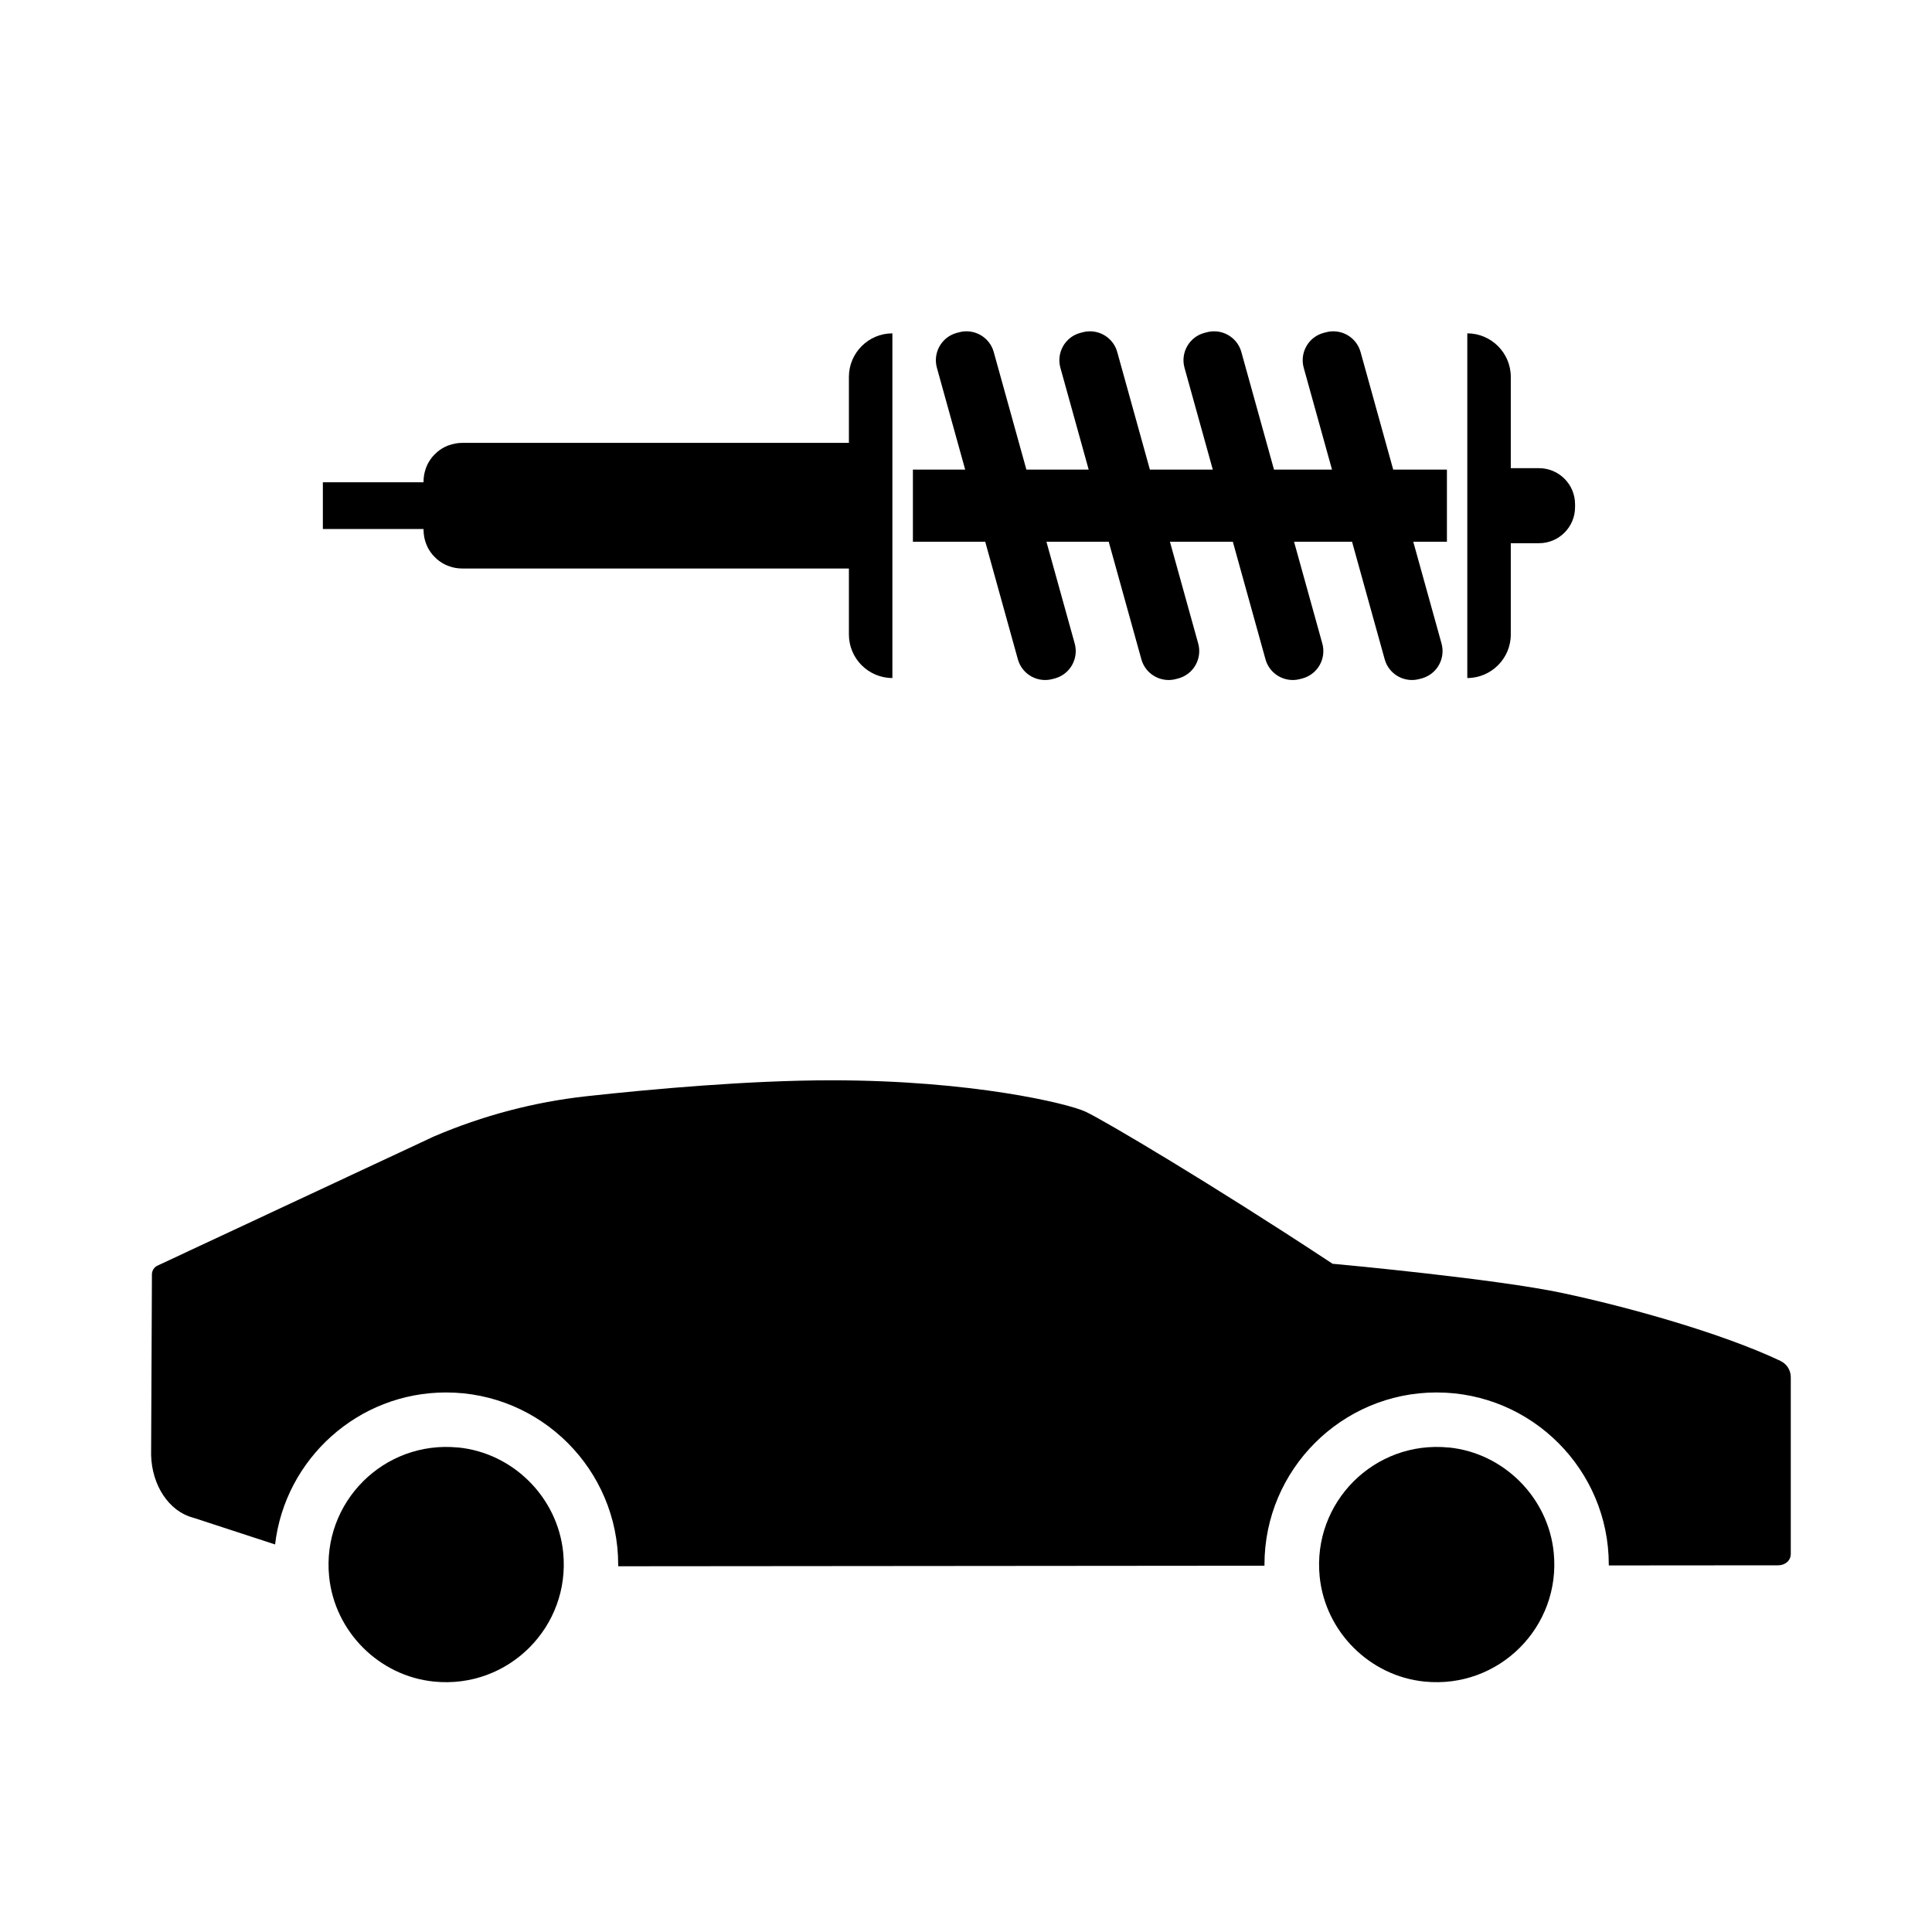
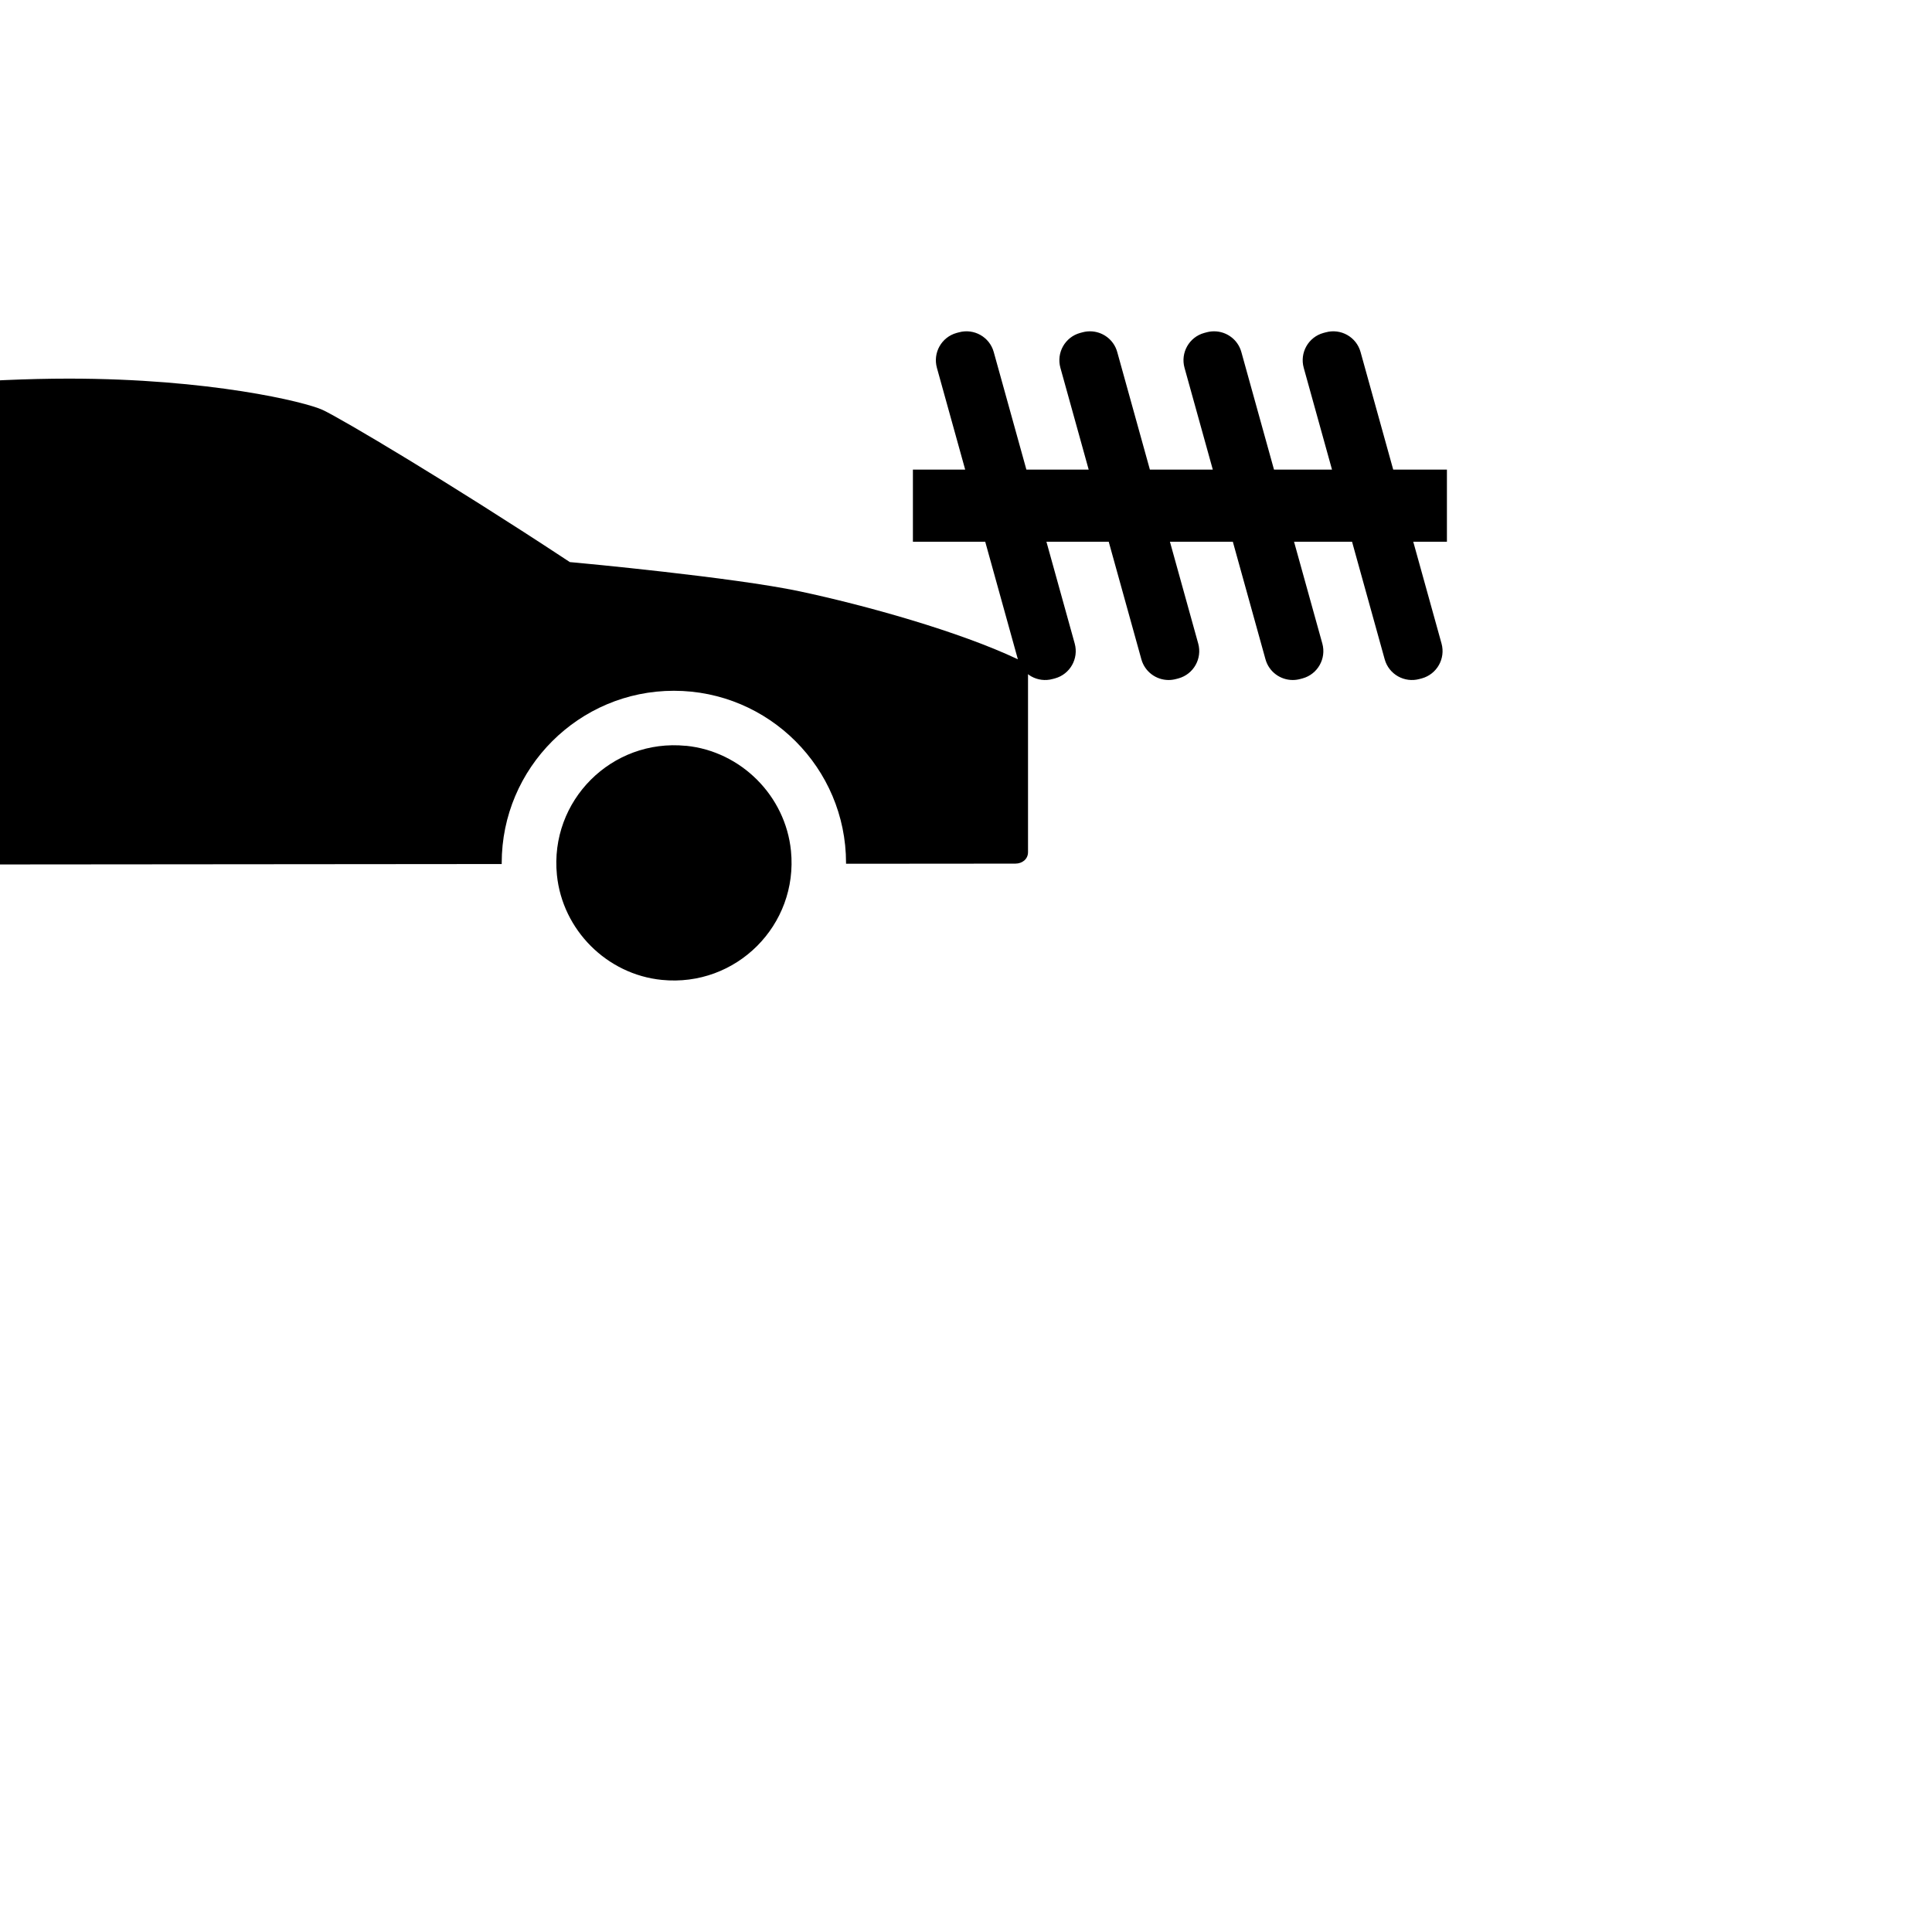
<svg xmlns="http://www.w3.org/2000/svg" id="icons" viewBox="0 0 283.46 283.46">
  <defs>
    <style>.cls-1{stroke-width:0px;}</style>
  </defs>
-   <path class="cls-1" d="m149.34,96.73c.61,2.21,2.9,3.5,5.11,2.89l.34-.09c2.21-.61,3.5-2.9,2.89-5.11l-4.15-14.94h9.14l4.79,17.25c.51,1.84,2.18,3.04,4,3.04.37,0,.74-.05,1.11-.15l.34-.09c2.21-.61,3.5-2.9,2.89-5.11l-4.15-14.94h9.23l4.79,17.25c.51,1.84,2.18,3.04,4,3.04.37,0,.74-.05,1.11-.15l.34-.09c2.21-.61,3.5-2.9,2.89-5.11l-4.15-14.94h8.51l4.79,17.25c.61,2.21,2.9,3.5,5.11,2.89l.34-.09c2.21-.61,3.5-2.9,2.89-5.11l-4.15-14.94h4.94v-10.58h-7.88l-4.79-17.25c-.61-2.21-2.9-3.5-5.11-2.89l-.34.09c-2.21.61-3.5,2.9-2.89,5.11l4.15,14.94h-8.51l-4.79-17.25c-.51-1.84-2.18-3.04-4-3.04-.37,0-.74.05-1.11.15l-.34.09c-2.21.61-3.5,2.9-2.89,5.11l4.15,14.94h-9.23l-4.79-17.25c-.51-1.84-2.18-3.04-4-3.04-.37,0-.74.05-1.11.15l-.34.09c-2.21.61-3.5,2.9-2.89,5.11l4.15,14.94h-9.14l-4.79-17.25c-.61-2.21-2.9-3.5-5.11-2.89l-.34.09c-2.21.61-3.5,2.9-2.89,5.11l4.15,14.94h-7.67v10.58h10.61l4.79,17.25Zm111.91,102.95c-8.61-4.08-22.32-7.91-32.01-9.97-9.7-2.06-32.49-4.18-32.72-4.2l-1-.09-.84-.55c-16.67-10.98-32.63-20.47-35.42-21.77-2.52-1.18-16.6-4.6-37.28-4.6-12.03,0-26.19,1.27-35.95,2.34-7.63.84-15.17,2.82-22.39,5.91l-40.53,18.94c-.5.23-.82.73-.82,1.29l-.12,26.49c.11,4.47,2.62,8.25,6.12,9.19l.2.06,11.87,3.88c1.47-12.54,12.15-22.3,25.08-22.3,13.93,0,25.26,11.33,25.26,25.26,0,.08,0,.16,0,.24l94.82-.08c0-.05,0-.11,0-.16,0-13.93,11.33-25.26,25.26-25.26s25.26,11.33,25.26,25.26c0,.04,0,.08,0,.12l24.84-.02c1.01,0,1.86-.65,1.86-1.69v-25.92c0-1.01-.58-1.93-1.49-2.36Zm-39.59-106.58v-13.4h4.14c2.92,0,5.29-2.37,5.29-5.29v-.43c0-2.92-2.37-5.29-5.29-5.29h-4.14v-13.4c0-3.51-2.87-6.38-6.38-6.38v50.57c3.51,0,6.38-2.87,6.38-6.38Zm-159.52-15.36c0,.31.03.62.08.92,0,.04.01.09.02.13.05.28.13.56.22.82.02.05.04.1.05.15.1.26.22.52.35.76.02.04.04.07.07.11.15.25.31.49.5.72,0,0,0,0,0,0,.19.22.39.43.61.62.03.03.06.06.09.09.21.18.44.34.67.49.04.03.09.05.13.08.24.14.49.27.75.37.04.02.08.03.12.04.62.24,1.29.37,2,.37h56.75v9.69c0,3.51,2.87,6.38,6.38,6.38v-50.57c-3.51,0-6.38,2.87-6.38,6.38v9.69h-56.75c-.7,0-1.37.14-2,.37-.04.02-.08.03-.12.04-.26.11-.51.23-.75.37-.04.03-.09.05-.13.08-.24.15-.46.31-.67.49-.03.03-.06.06-.09.09-.22.19-.42.4-.61.62,0,0,0,0,0,0-.18.22-.35.46-.5.72-.02.04-.05.07-.07.11-.14.24-.25.5-.35.76-.02.05-.04.1-.05.15-.09.27-.17.54-.22.82,0,.04-.01.09-.02.13-.05.3-.08.6-.08.92v.11h-14.77v6.86h14.77v.11Zm5.09,134.64c-10.9-1.09-20.03,8.04-18.94,18.94.81,8.07,7.33,14.6,15.4,15.4,10.9,1.09,20.03-8.04,18.94-18.94-.81-8.07-7.33-14.6-15.4-15.41Zm145.33,0c-10.9-1.09-20.03,8.04-18.94,18.94.81,8.07,7.33,14.6,15.4,15.4,10.9,1.09,20.03-8.04,18.94-18.94-.81-8.07-7.33-14.6-15.4-15.41Z" />
+   <path class="cls-1" d="m149.34,96.73c.61,2.21,2.9,3.5,5.11,2.89l.34-.09c2.21-.61,3.5-2.9,2.89-5.11l-4.15-14.94h9.14l4.79,17.25c.51,1.84,2.18,3.04,4,3.04.37,0,.74-.05,1.11-.15l.34-.09c2.21-.61,3.5-2.9,2.89-5.11l-4.15-14.94h9.23l4.79,17.25c.51,1.84,2.18,3.04,4,3.04.37,0,.74-.05,1.11-.15l.34-.09c2.21-.61,3.5-2.9,2.89-5.11l-4.15-14.94h8.51l4.79,17.25c.61,2.21,2.9,3.5,5.11,2.89l.34-.09c2.21-.61,3.5-2.9,2.89-5.11l-4.15-14.94h4.94v-10.58h-7.88l-4.79-17.25c-.61-2.21-2.9-3.5-5.11-2.89l-.34.09c-2.21.61-3.5,2.9-2.89,5.11l4.15,14.94h-8.51l-4.79-17.25c-.51-1.84-2.18-3.04-4-3.04-.37,0-.74.05-1.11.15l-.34.09c-2.21.61-3.5,2.9-2.89,5.11l4.15,14.94h-9.23l-4.79-17.25c-.51-1.84-2.18-3.04-4-3.04-.37,0-.74.05-1.11.15l-.34.09c-2.21.61-3.5,2.9-2.89,5.11l4.15,14.94h-9.14l-4.79-17.25c-.61-2.21-2.9-3.5-5.11-2.89l-.34.09c-2.21.61-3.5,2.9-2.89,5.11l4.15,14.94h-7.67v10.58h10.61l4.79,17.25Zc-8.61-4.08-22.32-7.91-32.01-9.97-9.7-2.06-32.49-4.18-32.72-4.2l-1-.09-.84-.55c-16.67-10.98-32.63-20.47-35.42-21.77-2.52-1.18-16.6-4.6-37.28-4.6-12.03,0-26.19,1.27-35.95,2.34-7.63.84-15.17,2.82-22.39,5.91l-40.53,18.94c-.5.23-.82.73-.82,1.29l-.12,26.49c.11,4.47,2.62,8.25,6.12,9.19l.2.06,11.87,3.88c1.47-12.54,12.15-22.3,25.08-22.3,13.93,0,25.26,11.33,25.26,25.26,0,.08,0,.16,0,.24l94.82-.08c0-.05,0-.11,0-.16,0-13.93,11.33-25.26,25.26-25.26s25.26,11.33,25.26,25.26c0,.04,0,.08,0,.12l24.84-.02c1.01,0,1.86-.65,1.86-1.69v-25.92c0-1.01-.58-1.93-1.49-2.36Zm-39.59-106.58v-13.4h4.14c2.92,0,5.29-2.37,5.29-5.29v-.43c0-2.92-2.37-5.29-5.29-5.29h-4.14v-13.4c0-3.51-2.87-6.38-6.38-6.38v50.57c3.51,0,6.38-2.87,6.38-6.38Zm-159.52-15.36c0,.31.03.62.08.92,0,.04.01.09.02.13.05.28.13.56.22.82.02.05.04.1.05.15.1.26.22.52.35.76.02.04.04.07.07.11.15.25.31.49.5.72,0,0,0,0,0,0,.19.22.39.43.61.62.03.03.06.06.09.09.21.18.44.34.67.49.04.03.09.05.13.08.24.14.49.27.75.37.04.02.08.03.12.04.62.24,1.29.37,2,.37h56.75v9.69c0,3.51,2.87,6.38,6.38,6.38v-50.57c-3.51,0-6.38,2.87-6.38,6.38v9.69h-56.75c-.7,0-1.37.14-2,.37-.04.02-.08.03-.12.04-.26.11-.51.23-.75.37-.04.03-.09.05-.13.08-.24.15-.46.31-.67.49-.03.03-.06.06-.09.09-.22.19-.42.4-.61.62,0,0,0,0,0,0-.18.22-.35.46-.5.72-.02.04-.05.07-.07.11-.14.24-.25.5-.35.76-.02.05-.04.1-.05.15-.09.27-.17.54-.22.82,0,.04-.01.09-.02.13-.05.3-.08.6-.08.92v.11h-14.77v6.86h14.77v.11Zm5.09,134.64c-10.9-1.09-20.03,8.04-18.94,18.94.81,8.07,7.33,14.6,15.4,15.4,10.9,1.09,20.03-8.04,18.94-18.94-.81-8.07-7.33-14.6-15.4-15.41Zm145.33,0c-10.9-1.09-20.03,8.04-18.94,18.94.81,8.07,7.33,14.6,15.4,15.4,10.9,1.09,20.03-8.04,18.94-18.94-.81-8.07-7.33-14.6-15.4-15.41Z" />
</svg>